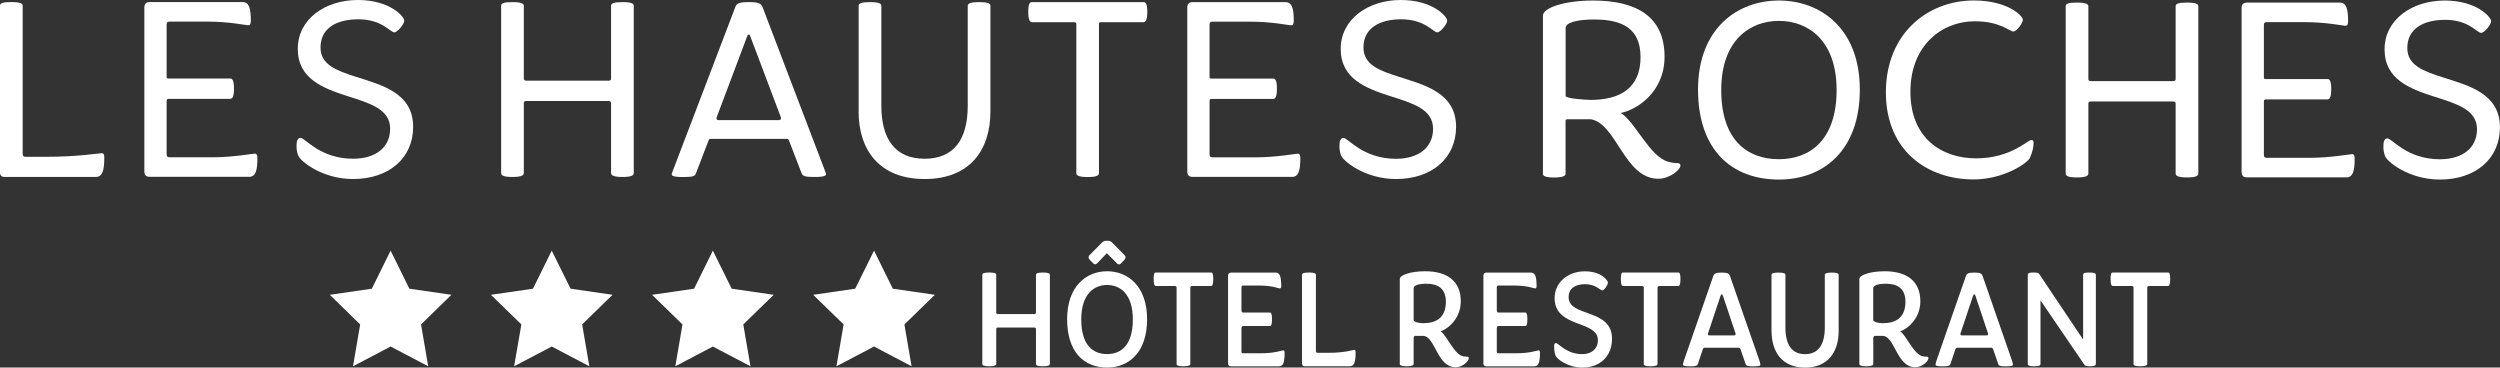
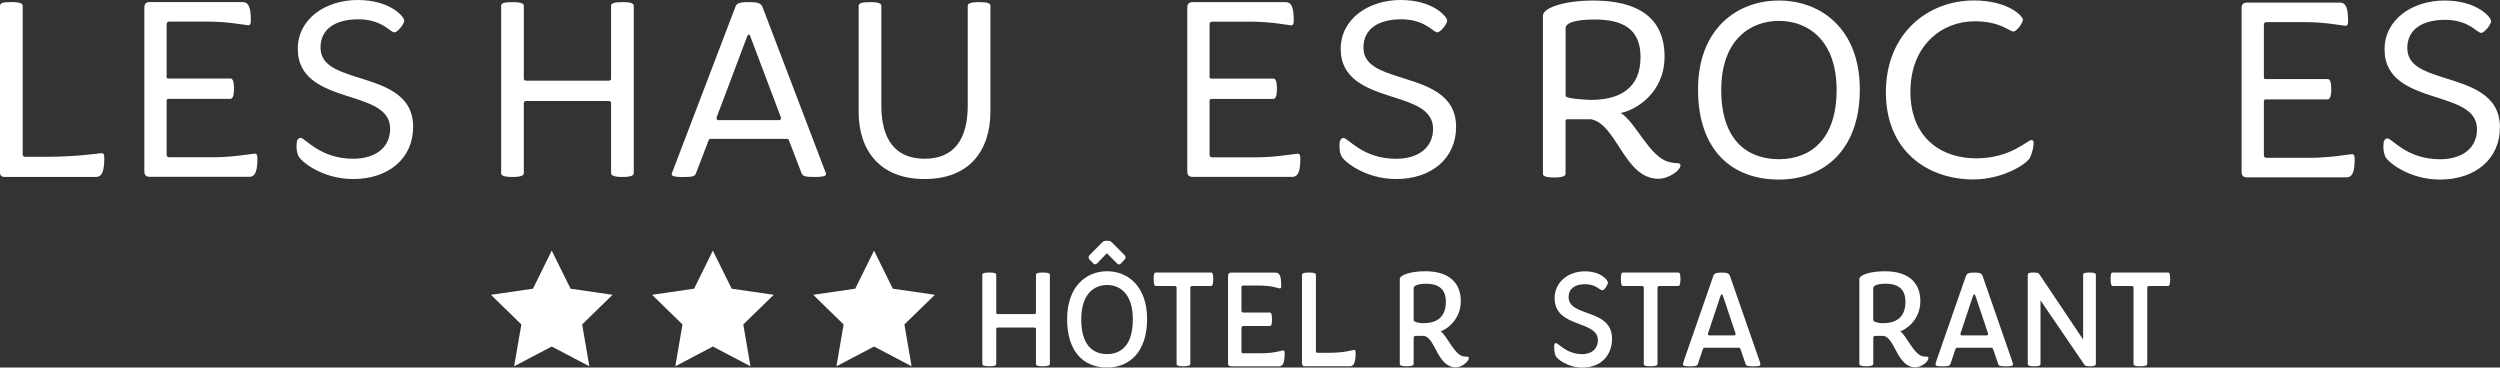
<svg xmlns="http://www.w3.org/2000/svg" id="Calque_2" data-name="Calque 2" viewBox="0 0 377.04 55.43">
  <rect x="0" y="0" width="377.04" height="55.43" fill="#333333" stroke="none" />
  <defs>
    <style>
      .cls-1 {
        fill: #fff;
        stroke-width: 0px;
      }
    </style>
  </defs>
  <g id="Calque_1-2" data-name="Calque 1">
    <g>
      <g>
        <path class="cls-1" d="m148.15,54.88v-13.42c0-.21.17-.36,1.06-.36s1.04.15,1.04.36v5.68c0,.15.1.23.23.23h5.53c.13,0,.23-.08.23-.23v-5.68c0-.21.17-.36,1.04-.36s1.06.15,1.06.36v13.42c0,.19-.19.36-1.06.36s-1.04-.15-1.04-.36v-5.23c0-.17-.1-.25-.23-.25h-5.53c-.13,0-.23.08-.23.25v5.23c0,.19-.19.36-1.04.36s-1.06-.15-1.06-.36Z" />
        <path class="cls-1" d="m160.94,48.13c0-4.9,2.84-7.22,6.03-7.22s6.03,2.32,6.03,7.22-2.63,7.3-6.03,7.3c-3.57,0-6.03-2.41-6.03-7.3Zm9.91.04c0-3.82-1.9-5.19-3.88-5.19s-3.9,1.37-3.9,5.19,1.69,5.23,3.9,5.23,3.88-1.46,3.88-5.23Zm-2.4-8.46l-1.52-1.52-1.44,1.5c-.1.09-.19.17-.34.17-.08,0-.17-.02-.23-.11l-.58-.57c-.11-.13-.17-.25-.17-.38s.06-.21.13-.3l1.9-1.92c.25-.23.37-.27.75-.27.44,0,.56.06.77.27l1.9,1.92c.08.08.13.19.13.32s-.06.23-.17.36l-.54.57c-.08.08-.17.13-.27.13-.12,0-.21-.06-.33-.17Z" />
        <path class="cls-1" d="m177.45,54.88v-11.52c0-.15-.15-.23-.29-.23h-2.84c-.19,0-.33-.21-.33-1.06s.13-.97.33-.97h8.33c.19,0,.33.15.33.97s-.13,1.06-.33,1.06h-2.82c-.15,0-.31.08-.31.23v11.52c0,.19-.19.36-1.04.36s-1.04-.15-1.04-.36Z" />
        <path class="cls-1" d="m185.21,54.72v-13.1c0-.34.15-.51.48-.51h6.68c.67,0,.86.65.86,2.07,0,.23-.1.32-.23.32-.23,0-1.04-.44-3.23-.44h-2.29c-.17,0-.25.11-.25.27v3.5c0,.15.08.3.21.3h4.07c.19,0,.33.19.33,1.03s-.13,1.01-.33,1.01h-4.07c-.13,0-.21.21-.21.36v3.48c0,.19.08.27.25.27h2.65c2.19,0,3.17-.44,3.4-.44.13,0,.21.11.21.34,0,1.41-.17,2.07-.87,2.07h-7.2c-.33,0-.48-.17-.48-.53Z" />
        <path class="cls-1" d="m196.36,54.84v-13.38c0-.21.17-.36,1.06-.36s1.04.15,1.04.36v11.48c0,.19.08.27.25.27h1.59c2.63,0,3.69-.44,3.92-.44.13,0,.23.1.23.34,0,1.41-.19,2.13-.86,2.13h-6.87c-.21,0-.34-.15-.34-.4Z" />
        <path class="cls-1" d="m211.11,54.88v-12.79c0-.63,1.67-1.18,3.84-1.18,3.32,0,5.36,1.5,5.36,4.52s-2.5,4.43-3.05,4.54c.92.53,2.07,3.59,3.47,3.78.17.04.38.04.56.04.15,0,.23.08.23.23,0,.46-.96,1.37-1.98,1.37-2.79,0-3.07-4.54-4.82-4.73h-1.31c-.13,0-.21.21-.21.38v3.84c0,.19-.23.36-1.04.36s-1.06-.15-1.06-.36Zm3.57-6.14c1.84,0,3.38-.76,3.38-3.23,0-2.09-1.31-2.72-2.96-2.72-1.11,0-1.9.23-1.9.68v4.79c0,.32.9.49,1.48.49Z" />
-         <path class="cls-1" d="m223.72,54.72v-13.1c0-.34.15-.51.48-.51h6.68c.67,0,.86.65.86,2.07,0,.23-.1.32-.23.32-.23,0-1.04-.44-3.23-.44h-2.29c-.17,0-.25.11-.25.27v3.5c0,.15.08.3.21.3h4.07c.19,0,.33.19.33,1.03s-.13,1.01-.33,1.01h-4.07c-.13,0-.21.21-.21.36v3.48c0,.19.08.27.25.27h2.65c2.19,0,3.17-.44,3.4-.44.13,0,.21.11.21.34,0,1.41-.17,2.07-.87,2.07h-7.2c-.33,0-.48-.17-.48-.53Z" />
        <path class="cls-1" d="m234.59,53.6c-.21-.57-.21-1.25-.19-1.56.04-.19.11-.3.27-.3.35,0,1.58,1.67,3.96,1.67,1.5,0,2.36-.89,2.36-2.09,0-3.08-6.53-1.79-6.53-6.37,0-2.38,2.04-4.03,4.55-4.03s3.49,1.37,3.49,1.71-.56,1.16-.84,1.16c-.37,0-.96-.93-2.61-.93-1.55,0-2.48.7-2.48,1.94,0,3.1,6.55,1.65,6.55,6.29,0,2.57-1.75,4.35-4.47,4.35-2.19,0-3.92-1.33-4.05-1.84Z" />
        <path class="cls-1" d="m247.91,54.88v-11.52c0-.15-.15-.23-.29-.23h-2.84c-.19,0-.33-.21-.33-1.06s.13-.97.33-.97h8.33c.19,0,.33.15.33.97s-.13,1.06-.33,1.06h-2.82c-.15,0-.31.08-.31.23v11.52c0,.19-.19.36-1.04.36s-1.04-.15-1.04-.36Z" />
        <path class="cls-1" d="m257.15,52.44c-.13,0-.27.04-.33.21l-.75,2.24c-.11.27-.29.36-1.17.36-.96,0-1.09-.11-1.08-.3,0-.15.1-.4.15-.59l4.41-12.7c.15-.42.38-.55,1.27-.55s1.13.13,1.27.55l4.42,12.7c.06.19.15.44.15.59.02.19-.1.3-1.06.3-.9,0-1.08-.08-1.17-.36l-.77-2.24c-.06-.17-.19-.21-.33-.21h-5.03Zm4.42-1.86c.15,0,.19-.13.19-.25l-1.9-5.68c-.04-.1-.1-.27-.19-.27s-.15.17-.19.25l-1.9,5.7c0,.15.04.25.19.25h3.8Z" />
-         <path class="cls-1" d="m267.17,49.93v-8.46c0-.21.17-.36,1.04-.36s1.06.15,1.06.36v7.93c0,2.55.94,4.01,2.96,4.01s2.98-1.46,2.98-4.01v-7.93c0-.21.19-.36,1.04-.36s1.05.15,1.05.36v8.46c0,3.08-1.57,5.51-5.07,5.51s-5.05-2.43-5.05-5.51Z" />
        <path class="cls-1" d="m280.42,54.88v-12.79c0-.63,1.67-1.18,3.84-1.18,3.32,0,5.36,1.5,5.36,4.52s-2.49,4.43-3.05,4.54c.92.53,2.07,3.59,3.48,3.78.17.04.38.04.56.04.15,0,.23.08.23.23,0,.46-.96,1.37-1.98,1.37-2.78,0-3.07-4.54-4.82-4.73h-1.31c-.13,0-.21.21-.21.38v3.84c0,.19-.23.36-1.04.36s-1.06-.15-1.06-.36Zm3.57-6.14c1.84,0,3.38-.76,3.38-3.23,0-2.09-1.31-2.72-2.96-2.72-1.11,0-1.9.23-1.9.68v4.79c0,.32.9.49,1.48.49Z" />
        <path class="cls-1" d="m295.24,52.44c-.13,0-.27.04-.33.21l-.75,2.24c-.12.27-.29.36-1.17.36-.96,0-1.09-.11-1.08-.3,0-.15.1-.4.15-.59l4.42-12.7c.15-.42.38-.55,1.27-.55s1.13.13,1.27.55l4.41,12.7c.06.19.15.44.15.59.02.19-.1.3-1.05.3-.9,0-1.08-.08-1.17-.36l-.77-2.24c-.06-.17-.19-.21-.33-.21h-5.03Zm4.41-1.86c.15,0,.19-.13.19-.25l-1.9-5.68c-.04-.1-.1-.27-.19-.27s-.15.17-.19.25l-1.9,5.7c0,.15.04.25.19.25h3.8Z" />
        <path class="cls-1" d="m305.82,54.88v-13.42c0-.21.15-.36.73-.36.75,0,.88.06,1,.23l6.62,9.88v-9.75c0-.21.1-.36.94-.36s.98.15.98.36v13.42c0,.19-.17.36-.75.36-.75,0-.88-.08-.98-.23l-6.62-9.71v9.58c0,.19-.1.36-.94.36s-.98-.15-.98-.36Z" />
        <path class="cls-1" d="m321.77,54.88v-11.52c0-.15-.15-.23-.29-.23h-2.84c-.19,0-.33-.21-.33-1.06s.13-.97.33-.97h8.33c.19,0,.33.15.33.97s-.13,1.06-.33,1.06h-2.82c-.15,0-.31.08-.31.23v11.52c0,.19-.19.36-1.04.36s-1.04-.15-1.04-.36Z" />
      </g>
      <g>
        <polygon class="cls-1" points="131.82 37.8 134.65 43.54 140.99 44.46 136.4 48.93 137.48 55.24 131.82 52.26 126.15 55.24 127.23 48.93 122.64 44.46 128.98 43.54 131.82 37.8" />
        <polygon class="cls-1" points="107.51 37.8 110.35 43.54 116.69 44.46 112.1 48.93 113.18 55.24 107.51 52.26 101.85 55.24 102.93 48.93 98.34 44.46 104.68 43.54 107.51 37.8" />
        <polygon class="cls-1" points="83.21 37.8 86.05 43.54 92.38 44.46 87.8 48.93 88.88 55.24 83.21 52.26 77.54 55.24 78.63 48.93 74.04 44.46 80.38 43.54 83.21 37.8" />
-         <polygon class="cls-1" points="58.91 37.8 61.74 43.54 68.08 44.46 63.5 48.93 64.58 55.24 58.91 52.26 53.24 55.24 54.32 48.93 49.74 44.46 56.08 43.54 58.91 37.8" />
      </g>
    </g>
    <g>
      <g>
        <path class="cls-1" d="m0,26.02V.87C0,.51.31.31,1.69.31s1.73.24,1.73.55v22.36c0,.28.12.43.43.43h3.11c4.72,0,8.07-.55,8.38-.55.28,0,.39.2.39.67,0,1.93-.28,2.91-1.26,2.91H.63c-.39,0-.63-.24-.63-.67Z" />
        <path class="cls-1" d="m21.77,25.86V1.14c0-.55.24-.83.83-.83h13.97c.99,0,1.26.91,1.26,2.83,0,.47-.12.67-.39.67-.31,0-2.99-.55-5.98-.55h-5.9c-.31,0-.43.12-.43.43v7.91c0,.2.08.24.28.24h9.33c.31,0,.55.31.55,1.53s-.24,1.54-.59,1.54h-9.29c-.2,0-.28.12-.28.31v8.07c0,.28.12.43.43.43h6.57c2.99,0,5.98-.55,6.3-.55.28,0,.39.2.39.67,0,1.93-.28,2.83-1.26,2.83h-14.96c-.59,0-.83-.28-.83-.83Z" />
        <path class="cls-1" d="m44.95,23.38c-.31-.79-.24-1.69-.16-2.12.12-.32.31-.47.55-.47.67,0,2.91,3.15,7.91,3.15,3.38,0,5.59-1.69,5.59-4.53,0-2.99-3.15-3.86-6.45-4.92-3.66-1.18-7.48-2.6-7.48-7.12S49.08,0,53.96,0s7.01,2.52,7.01,3.11c0,.51-1.02,1.77-1.49,1.77-.63,0-1.85-1.97-5.43-1.97-3.35,0-5.71,1.38-5.71,4.25,0,2.64,2.48,3.5,5.31,4.41,3.94,1.26,8.66,2.44,8.66,7.56,0,4.72-3.66,7.87-9.05,7.87-4.76,0-8.11-2.79-8.31-3.62Z" />
      </g>
      <g>
        <path class="cls-1" d="m75.58,26.1V.87c0-.35.31-.55,1.69-.55s1.73.24,1.73.55v11.02c0,.2.2.28.4.28h12.36c.2,0,.4-.08.4-.28V.87c0-.35.35-.55,1.73-.55s1.69.24,1.69.55v25.23c0,.35-.35.59-1.69.59s-1.73-.24-1.73-.59v-10.59c0-.2-.2-.28-.4-.28h-12.36c-.2,0-.4.08-.4.28v10.59c0,.35-.39.59-1.73.59s-1.69-.24-1.69-.59Z" />
        <path class="cls-1" d="m107.18,20.95c-.2,0-.24.04-.32.24l-1.89,4.92c-.16.47-.47.59-1.93.59-1.58,0-1.77-.2-1.73-.51L110.88,1.11c.2-.63.63-.79,2.05-.79s1.85.16,2.09.79l9.56,25.07c.04.31-.2.51-1.77.51-1.42,0-1.73-.12-1.93-.59l-1.89-4.92c-.08-.2-.16-.24-.35-.24h-11.45Zm10.35-2.83c.2,0,.31-.24.24-.43l-4.61-12.2c-.04-.12-.08-.28-.24-.28-.12,0-.2.16-.24.28l-4.61,12.24c-.04.16.04.39.24.39h9.21Z" />
        <path class="cls-1" d="m129.5,16.81V.87c0-.35.36-.55,1.73-.55s1.69.24,1.69.55v15.08c0,5.04,2.09,7.99,6.53,7.99s6.5-2.95,6.5-7.99V.87c0-.32.39-.55,1.73-.55s1.69.2,1.69.55v15.94c0,5.83-3.11,10.19-9.92,10.19s-9.96-4.37-9.96-10.19Z" />
-         <path class="cls-1" d="m162.33,26.1V3.67c0-.2-.08-.32-.28-.32h-6.38c-.35,0-.59-.35-.59-1.57s.24-1.46.55-1.46h16.85c.31,0,.55.28.55,1.46s-.24,1.57-.59,1.57h-6.46c-.2,0-.24.12-.24.32v22.44c0,.35-.35.59-1.69.59s-1.73-.24-1.73-.59Z" />
        <path class="cls-1" d="m179.06,25.87V1.15c0-.55.24-.83.83-.83h13.97c.99,0,1.26.91,1.26,2.83,0,.47-.12.67-.39.67-.31,0-2.99-.55-5.98-.55h-5.9c-.31,0-.43.12-.43.43v7.91c0,.2.08.24.28.24h9.33c.31,0,.55.31.55,1.53s-.24,1.54-.59,1.54h-9.29c-.2,0-.28.12-.28.31v8.07c0,.28.12.43.43.43h6.57c2.99,0,5.98-.55,6.3-.55.28,0,.39.2.39.67,0,1.93-.28,2.83-1.26,2.83h-14.96c-.59,0-.83-.28-.83-.83Z" />
        <path class="cls-1" d="m202.24,23.39c-.31-.79-.24-1.69-.16-2.12.12-.32.31-.47.55-.47.67,0,2.91,3.15,7.91,3.15,3.38,0,5.59-1.69,5.59-4.53,0-2.99-3.15-3.86-6.45-4.92-3.66-1.18-7.48-2.6-7.48-7.12S206.37,0,211.25,0s7.01,2.52,7.01,3.11c0,.51-1.02,1.77-1.49,1.77-.63,0-1.85-1.97-5.43-1.97-3.35,0-5.71,1.38-5.71,4.25,0,2.64,2.48,3.5,5.31,4.41,3.94,1.26,8.66,2.44,8.66,7.56,0,4.72-3.66,7.87-9.05,7.87-4.76,0-8.11-2.79-8.31-3.62Z" />
      </g>
      <g>
        <path class="cls-1" d="m232.7,26.21V2.36c0-1.18,3.23-2.28,7.56-2.28,6.73,0,10.78,2.56,10.78,8.46,0,5.51-4.37,8.07-6.61,8.5,2.2,1.3,4.37,6.65,7.2,7.36.39.12.9.2,1.34.2.28,0,.47.12.47.35,0,.71-1.69,2.01-3.35,2.01-5.08,0-6.26-8.23-10.12-8.97h-3.58c-.2,0-.28.08-.28.28v7.95c0,.31-.43.55-1.73.55s-1.69-.24-1.69-.55Zm7.16-11.14c4.41,0,7.56-1.73,7.56-6.46,0-4.37-2.83-5.67-6.97-5.67-2.56,0-4.33.43-4.33,1.3v10.23c0,.39,2.95.59,3.74.59Z" />
        <path class="cls-1" d="m256.09,13.5c0-9.13,5.86-13.42,12.2-13.42s12.2,4.29,12.2,13.42-5.43,13.58-12.2,13.58c-7.12,0-12.2-4.45-12.2-13.58Zm20.9.08c0-7.52-4.33-10.43-8.7-10.43s-8.7,2.91-8.7,10.43,3.9,10.43,8.7,10.43,8.7-3.03,8.7-10.43Z" />
        <path class="cls-1" d="m284.42,13.93c0-8.9,6.34-13.86,13.26-13.86,5.12,0,7.4,2.32,7.4,2.91,0,.51-.95,1.77-1.42,1.77-.63,0-1.93-1.54-5.86-1.54-4.92,0-9.68,3.62-9.68,10.63s4.72,10.04,9.92,10.04,7.75-2.76,8.31-2.76c.24,0,.35.12.35.39,0,.51-.12,1.34-.55,2.28-.39.83-3.94,3.27-8.54,3.27-6.81,0-13.19-4.21-13.19-13.15Z" />
-         <path class="cls-1" d="m311.54,26.17V.94c0-.35.31-.55,1.69-.55s1.73.24,1.73.55v11.02c0,.2.2.28.4.28h12.36c.2,0,.4-.08.4-.28V.94c0-.35.35-.55,1.73-.55s1.69.24,1.69.55v25.23c0,.35-.35.59-1.69.59s-1.73-.24-1.73-.59v-10.59c0-.2-.2-.28-.4-.28h-12.36c-.2,0-.4.08-.4.28v10.59c0,.35-.39.59-1.73.59s-1.69-.24-1.69-.59Z" />
        <path class="cls-1" d="m338.07,25.94V1.22c0-.55.24-.83.83-.83h13.97c.99,0,1.26.91,1.26,2.83,0,.47-.12.67-.39.67-.31,0-2.99-.55-5.98-.55h-5.9c-.31,0-.43.12-.43.43v7.91c0,.2.08.24.28.24h9.33c.31,0,.55.31.55,1.53s-.24,1.54-.59,1.54h-9.29c-.2,0-.28.12-.28.31v8.07c0,.28.12.43.43.43h6.57c2.99,0,5.98-.55,6.3-.55.28,0,.39.2.39.67,0,1.93-.28,2.83-1.26,2.83h-14.96c-.59,0-.83-.28-.83-.83Z" />
        <path class="cls-1" d="m359.68,23.46c-.31-.79-.24-1.69-.16-2.12.12-.32.31-.47.55-.47.67,0,2.91,3.15,7.91,3.15,3.38,0,5.59-1.69,5.59-4.53,0-2.99-3.15-3.86-6.46-4.92-3.66-1.18-7.48-2.6-7.48-7.12S363.81.08,368.69.08s7.01,2.52,7.01,3.11c0,.51-1.02,1.77-1.5,1.77-.63,0-1.85-1.97-5.43-1.97-3.35,0-5.71,1.38-5.71,4.25,0,2.64,2.48,3.5,5.31,4.41,3.94,1.26,8.66,2.44,8.66,7.56,0,4.72-3.66,7.87-9.05,7.87-4.76,0-8.11-2.79-8.31-3.62Z" />
      </g>
    </g>
  </g>
</svg>